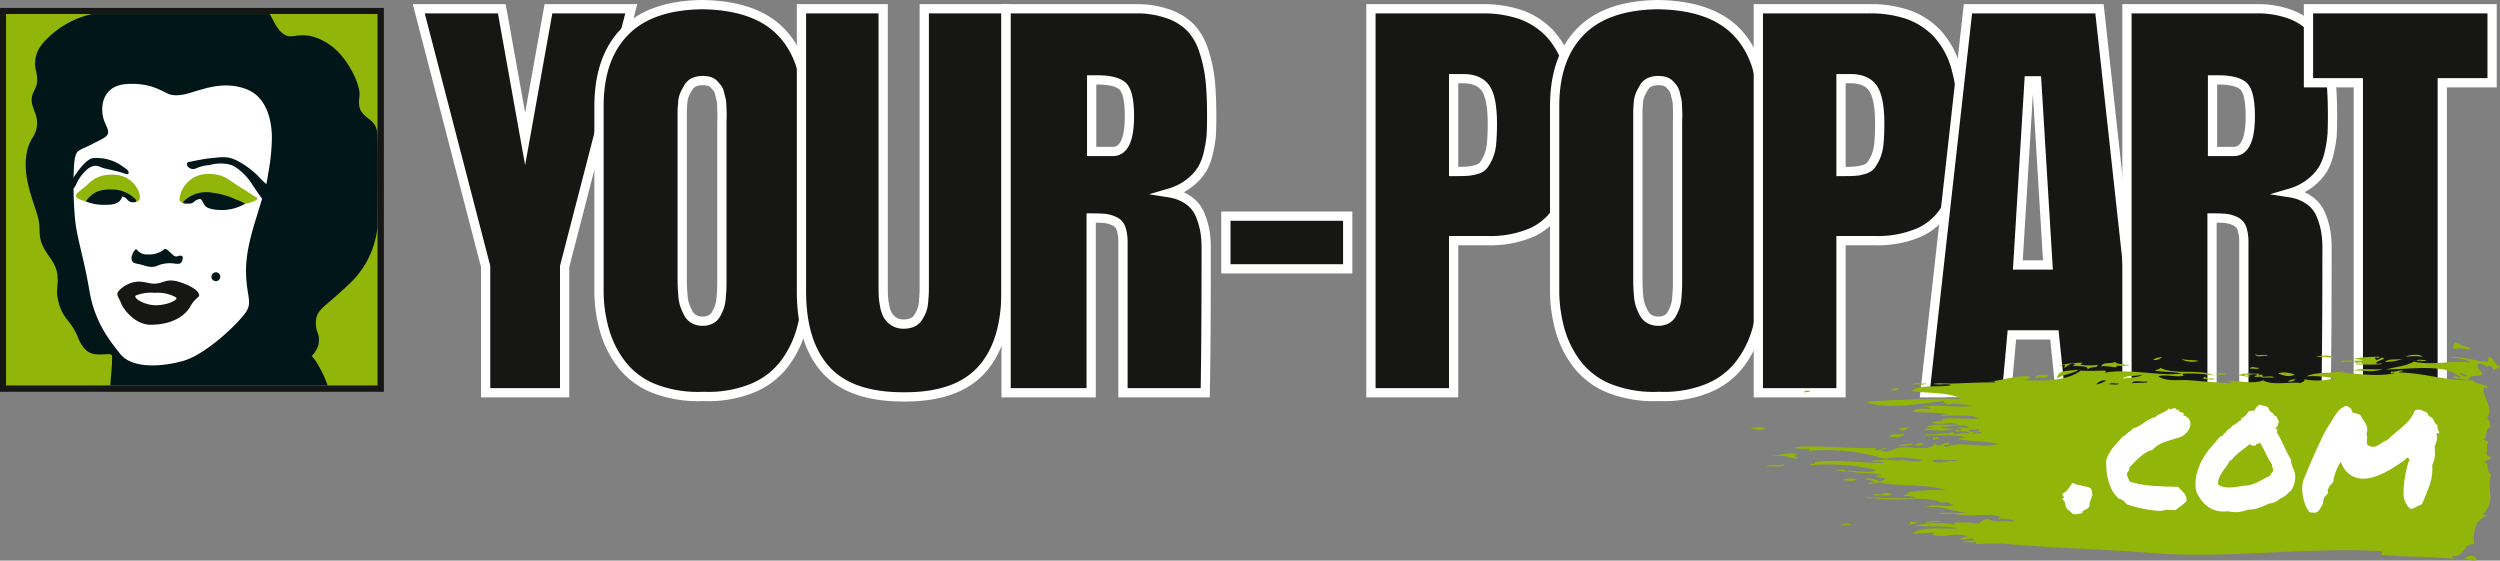
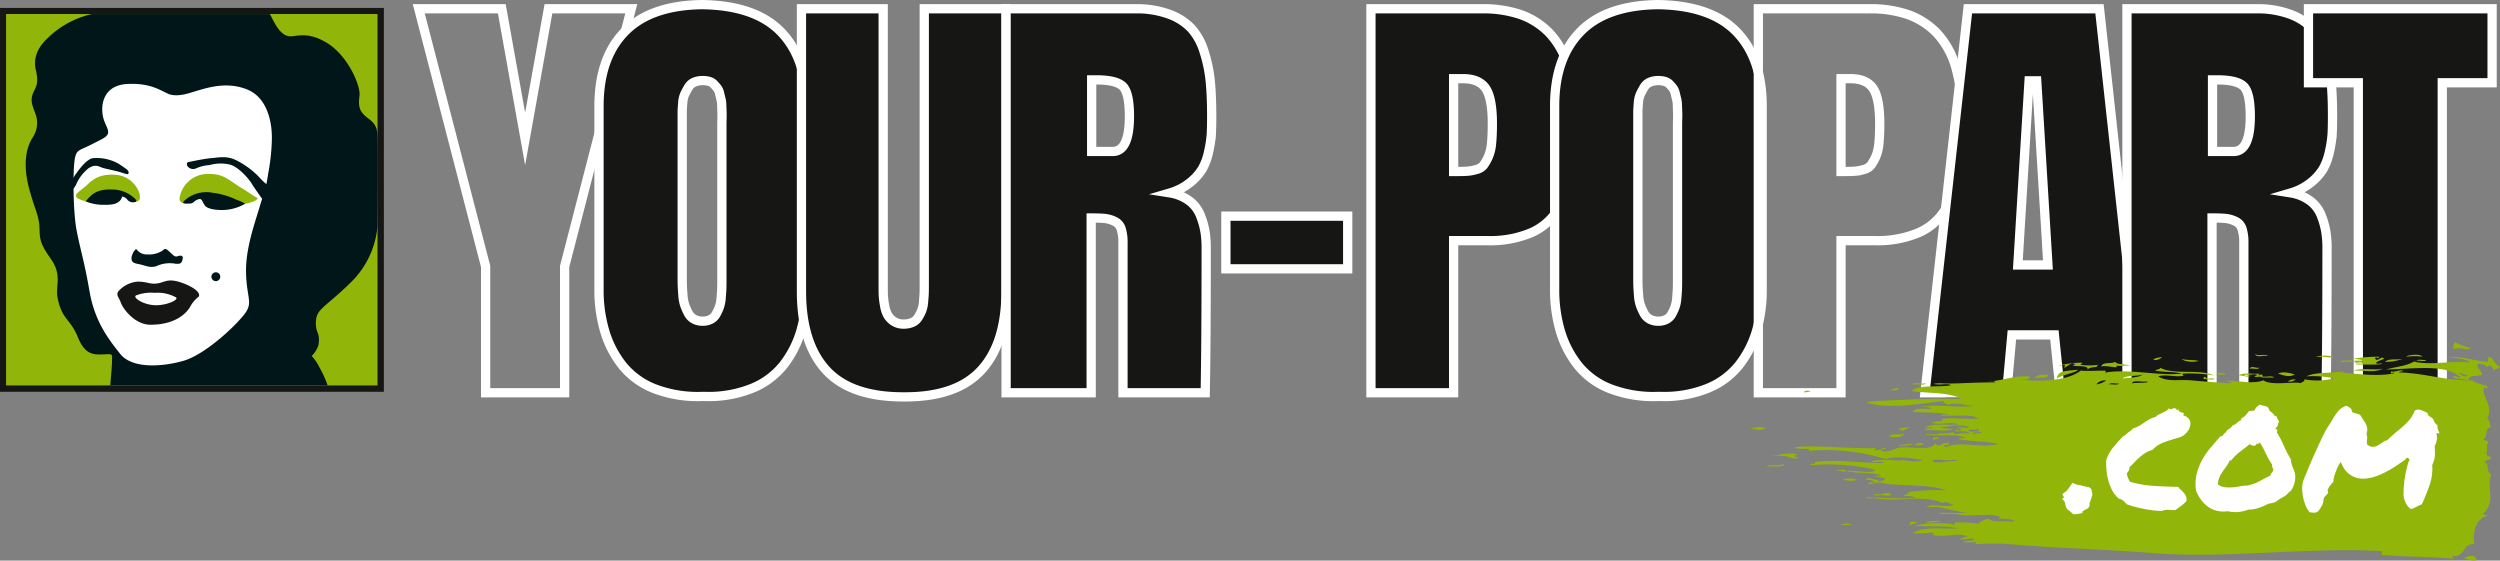
<svg xmlns="http://www.w3.org/2000/svg" width="513.702" height="115.189" viewBox="0 0 513.702 115.189">
  <rect x="0" y="0" width="513.702" height="115.189" fill="#808080" stroke="none" />
  <g id="Gruppe_1" data-name="Gruppe 1" transform="translate(-63.322 -21.776)">
    <rect id="Rechteck_1" data-name="Rechteck 1" width="78.877" height="78.877" transform="translate(63.322 23.405)" fill="#161615" />
-     <path id="Pfad_1" data-name="Pfad 1" d="M179.529,102.868H162.923V76.658L148.867,23.187h17.457l4.9,27.01,4.9-27.01h17.407L179.529,76.658Z" fill="#161615" />
    <path id="Pfad_2" data-name="Pfad 2" d="M179.343,102.478H163.109V76.524l-13.74-52.947h17.065l4.792,26.746,4.792-26.746h17.016L179.343,76.524Z" fill="none" stroke="#fff" stroke-miterlimit="10" stroke-width="1.902" />
    <path id="Pfad_3" data-name="Pfad 3" d="M207.725,88.012a3.618,3.618,0,0,0,1.676-.375,2.737,2.737,0,0,0,1.149-1.151,10.167,10.167,0,0,0,.676-1.476,7.716,7.716,0,0,0,.35-1.875c.067-.783.107-1.383.126-1.8s.024-.992.024-1.725V47.2q0-.3.025-1.2c.016-.6.016-1.05,0-1.35s-.034-.742-.049-1.326a6.5,6.5,0,0,0-.151-1.35c-.084-.316-.184-.717-.3-1.2a2.826,2.826,0,0,0-.474-1.1q-.3-.375-.7-.8a2.2,2.2,0,0,0-1-.6,4.807,4.807,0,0,0-1.35-.175,4.41,4.41,0,0,0-1.826.35,2.659,2.659,0,0,0-1.226,1.125q-.45.775-.75,1.4a5.5,5.5,0,0,0-.4,1.851q-.1,1.226-.1,1.75V79.009c0,.733.007,1.317.025,1.75s.058,1.067.125,1.9a8.143,8.143,0,0,0,.375,2.026,12.2,12.2,0,0,0,.725,1.625,3.005,3.005,0,0,0,1.226,1.275,3.722,3.722,0,0,0,1.826.426m-21.709-6.653V43.4q0-9.954,5.378-15.431t16.181-5.627q11.1.15,16.481,5.627T229.433,43.4V81.359a29.911,29.911,0,0,1-1.225,8.828,21.038,21.038,0,0,1-3.727,7.079,16.149,16.149,0,0,1-6.777,4.8,24.624,24.624,0,0,1-9.83,1.551,25.552,25.552,0,0,1-10.129-1.551,16.14,16.14,0,0,1-6.776-4.8,21,21,0,0,1-3.728-7.079,29.879,29.879,0,0,1-1.225-8.828" fill="#161615" />
    <path id="Pfad_4" data-name="Pfad 4" d="M207.725,87.772a3.534,3.534,0,0,0,1.646-.371,2.705,2.705,0,0,0,1.129-1.14,10.274,10.274,0,0,0,.663-1.462,7.66,7.66,0,0,0,.344-1.857q.1-1.163.123-1.783t.025-1.71v-32.1c0-.2.007-.6.024-1.19s.016-1.039,0-1.337-.033-.734-.049-1.313a6.336,6.336,0,0,0-.148-1.337q-.123-.469-.295-1.189a2.8,2.8,0,0,0-.466-1.09c-.2-.247-.426-.512-.687-.792a2.15,2.15,0,0,0-.983-.595,4.682,4.682,0,0,0-1.326-.173,4.309,4.309,0,0,0-1.793.346,2.628,2.628,0,0,0-1.2,1.115q-.441.768-.736,1.387a5.451,5.451,0,0,0-.393,1.833q-.1,1.215-.1,1.734V78.855q0,1.09.025,1.733t.123,1.884a8.071,8.071,0,0,0,.368,2.006,12.221,12.221,0,0,0,.712,1.609,2.971,2.971,0,0,0,1.2,1.264A3.642,3.642,0,0,0,207.725,87.772Zm-21.319-6.589v-37.6q0-9.858,5.281-15.283t15.891-5.573q10.905.149,16.185,5.573t5.281,15.283v37.6a29.844,29.844,0,0,1-1.2,8.744,20.89,20.89,0,0,1-3.66,7.01,15.863,15.863,0,0,1-6.655,4.756,24,24,0,0,1-9.653,1.535,24.9,24.9,0,0,1-9.947-1.535,15.85,15.85,0,0,1-6.655-4.756,20.856,20.856,0,0,1-3.661-7.01A29.845,29.845,0,0,1,186.406,81.183Z" fill="none" stroke="#fff" stroke-miterlimit="10" stroke-width="1.902" />
    <path id="Pfad_5" data-name="Pfad 5" d="M227.616,81.759V23.186h17.107V80.558c0,.868.007,1.551.025,2.051A15.773,15.773,0,0,0,245,84.66a6.439,6.439,0,0,0,.649,2.051,3.987,3.987,0,0,0,1.277,1.325,3.656,3.656,0,0,0,2.1.575,4.387,4.387,0,0,0,1.824-.35,2.728,2.728,0,0,0,1.226-1.075,9.642,9.642,0,0,0,.726-1.4,6.491,6.491,0,0,0,.375-1.8q.1-1.126.126-1.726c.015-.4.024-.967.024-1.7V23.186h17.107V81.759q0,10.8-5.178,16.406t-16.13,5.552q-11.155.049-16.332-5.552t-5.177-16.406" fill="#161615" />
    <path id="Pfad_6" data-name="Pfad 6" d="M228.006,81.582V23.577H244.8V80.393q0,1.289.025,2.031a15.694,15.694,0,0,0,.246,2.031,6.408,6.408,0,0,0,.637,2.031,3.928,3.928,0,0,0,1.253,1.312,3.564,3.564,0,0,0,2.063.57,4.271,4.271,0,0,0,1.791-.347,2.679,2.679,0,0,0,1.2-1.065,9.537,9.537,0,0,0,.713-1.386,6.438,6.438,0,0,0,.367-1.784c.066-.743.106-1.313.124-1.709s.024-.957.024-1.684V23.577h16.795V81.582q0,10.7-5.083,16.247t-15.837,5.5q-10.951.051-16.034-5.5T228.006,81.582Z" fill="none" stroke="#fff" stroke-miterlimit="10" stroke-width="1.902" />
    <path id="Pfad_7" data-name="Pfad 7" d="M287.573,37.942V52.8h4.4q3.5,0,3.5-7.3,0-4.851-1.375-6.2t-5.578-1.351Zm-.1,28.661v36.264H269.666V23.186h27.011a19.977,19.977,0,0,1,7.1,1.126,12.152,12.152,0,0,1,4.651,2.951,12.762,12.762,0,0,1,2.676,4.852,29.116,29.116,0,0,1,1.276,6.052q.3,3.027.3,7.328,0,2.25-.075,3.676a23.377,23.377,0,0,1-.551,3.6,12.4,12.4,0,0,1-1.325,3.626,10.805,10.805,0,0,1-2.576,2.851,12.211,12.211,0,0,1-4.177,2.151,9.331,9.331,0,0,1,4.052,1.676,6.937,6.937,0,0,1,2.3,3.026,16.8,16.8,0,0,1,.95,3.326,21.279,21.279,0,0,1,.251,3.426q0,19.759-.2,30.012H294.125V71.805a9.388,9.388,0,0,0-.375-2.951,2.575,2.575,0,0,0-1.4-1.575,6.281,6.281,0,0,0-1.975-.576q-.951-.1-2.9-.1" fill="#161615" />
    <path id="Pfad_8" data-name="Pfad 8" d="M287.638,38.188V52.9h4.322q3.437,0,3.438-7.231,0-4.8-1.35-6.142t-5.477-1.337Zm-.1,28.38v35.91H270.056v-78.9h26.521a19.455,19.455,0,0,1,6.974,1.115,11.926,11.926,0,0,1,4.567,2.922,12.657,12.657,0,0,1,2.628,4.8A29.048,29.048,0,0,1,312,38.41q.3,3,.3,7.257,0,2.228-.074,3.64a23.219,23.219,0,0,1-.541,3.566,12.339,12.339,0,0,1-1.3,3.591,10.685,10.685,0,0,1-2.529,2.823,11.95,11.95,0,0,1-4.1,2.13,9.121,9.121,0,0,1,3.978,1.659,6.847,6.847,0,0,1,2.259,3,16.662,16.662,0,0,1,.934,3.294,21.351,21.351,0,0,1,.245,3.392q0,19.566-.2,29.719h-16.9V71.719A9.35,9.35,0,0,0,293.7,68.8a2.546,2.546,0,0,0-1.375-1.56,6.173,6.173,0,0,0-1.939-.57Q289.454,66.568,287.54,66.568Z" fill="none" stroke="#fff" stroke-miterlimit="10" stroke-width="1.902" />
    <rect id="Rechteck_2" data-name="Rechteck 2" width="25.81" height="11.605" transform="translate(314.829 65.803)" fill="#161615" />
    <rect id="Rechteck_3" data-name="Rechteck 3" width="25.03" height="10.825" transform="translate(315.218 66.193)" fill="none" stroke="#fff" stroke-miterlimit="10" stroke-width="1.902" />
    <path id="Pfad_9" data-name="Pfad 9" d="M361.941,37.693V56.95h1q1.4,0,2.126-.075a10.312,10.312,0,0,0,1.7-.35,2.648,2.648,0,0,0,1.449-.9,9.389,9.389,0,0,0,.977-1.7,8.858,8.858,0,0,0,.675-2.776q.174-1.7.174-4.1,0-5.252-1.375-7.3t-4.777-2.051Zm-17.306,65.175V23.187h23.259a24.493,24.493,0,0,1,8.053,1.2,15.688,15.688,0,0,1,6.1,3.9,17.307,17.307,0,0,1,4.027,7.478,42.341,42.341,0,0,1,1.376,11.579,52.454,52.454,0,0,1-.826,10.029A22.265,22.265,0,0,1,383.8,64.8a12.326,12.326,0,0,1-5.678,4.877,22.292,22.292,0,0,1-9.028,1.625h-7.153v31.563Z" fill="#161615" />
    <path id="Pfad_10" data-name="Pfad 10" d="M362.016,37.94V57.01H363q1.376,0,2.088-.075a10,10,0,0,0,1.67-.347,2.591,2.591,0,0,0,1.423-.891,9.394,9.394,0,0,0,.959-1.684,8.837,8.837,0,0,0,.663-2.749q.17-1.683.171-4.062,0-5.2-1.35-7.231t-4.691-2.031Zm-16.991,64.538v-78.9H367.86a23.868,23.868,0,0,1,7.907,1.189,15.39,15.39,0,0,1,5.991,3.862,17.2,17.2,0,0,1,3.954,7.405,42.286,42.286,0,0,1,1.35,11.466,52.367,52.367,0,0,1-.811,9.931,22.158,22.158,0,0,1-2.774,7.356,12.14,12.14,0,0,1-5.574,4.829,21.733,21.733,0,0,1-8.864,1.609h-7.023v31.254Z" fill="none" stroke="#fff" stroke-miterlimit="10" stroke-width="1.902" />
    <path id="Pfad_11" data-name="Pfad 11" d="M404.092,88.012a3.618,3.618,0,0,0,1.676-.375,2.744,2.744,0,0,0,1.15-1.151,10.375,10.375,0,0,0,.675-1.476,7.666,7.666,0,0,0,.35-1.875q.1-1.175.126-1.8c.015-.417.024-.992.024-1.725V47.2c0-.2.007-.6.025-1.2s.016-1.05,0-1.35-.034-.742-.049-1.326a6.416,6.416,0,0,0-.152-1.35c-.083-.316-.183-.717-.3-1.2a2.856,2.856,0,0,0-.475-1.1q-.3-.375-.7-.8a2.193,2.193,0,0,0-1-.6,4.806,4.806,0,0,0-1.35-.175,4.41,4.41,0,0,0-1.826.35,2.664,2.664,0,0,0-1.226,1.125q-.45.775-.75,1.4a5.5,5.5,0,0,0-.4,1.851q-.1,1.226-.1,1.75V79.009c0,.733.007,1.317.025,1.75s.058,1.067.125,1.9a8.143,8.143,0,0,0,.375,2.026,12.2,12.2,0,0,0,.725,1.625,3.011,3.011,0,0,0,1.226,1.275,3.722,3.722,0,0,0,1.826.426m-21.709-6.653V43.4q0-9.954,5.378-15.431t16.18-5.627q11.106.15,16.481,5.627T425.8,43.4V81.359a29.912,29.912,0,0,1-1.226,8.828,21.038,21.038,0,0,1-3.727,7.079,16.149,16.149,0,0,1-6.777,4.8,24.624,24.624,0,0,1-9.83,1.551,25.551,25.551,0,0,1-10.129-1.551,16.14,16.14,0,0,1-6.776-4.8,21,21,0,0,1-3.728-7.079,29.878,29.878,0,0,1-1.225-8.828" fill="#161615" />
    <path id="Pfad_12" data-name="Pfad 12" d="M404.092,87.772a3.534,3.534,0,0,0,1.646-.371,2.705,2.705,0,0,0,1.129-1.14,10.276,10.276,0,0,0,.663-1.462,7.611,7.611,0,0,0,.344-1.857q.1-1.163.123-1.783t.025-1.71v-32.1c0-.2.007-.6.024-1.19s.016-1.039,0-1.337-.033-.734-.049-1.313a6.336,6.336,0,0,0-.148-1.337q-.123-.469-.294-1.189a2.829,2.829,0,0,0-.467-1.09c-.2-.247-.425-.512-.687-.792a2.15,2.15,0,0,0-.983-.595,4.682,4.682,0,0,0-1.326-.173,4.309,4.309,0,0,0-1.793.346,2.628,2.628,0,0,0-1.2,1.115q-.443.768-.736,1.387a5.45,5.45,0,0,0-.393,1.833q-.1,1.215-.1,1.734V78.855c0,.727.007,1.305.024,1.733s.057,1.058.122,1.884a8.111,8.111,0,0,0,.369,2.006,12.088,12.088,0,0,0,.712,1.609,2.971,2.971,0,0,0,1.2,1.264A3.642,3.642,0,0,0,404.092,87.772Zm-21.319-6.589v-37.6q0-9.858,5.281-15.283t15.89-5.573q10.906.149,16.185,5.573t5.282,15.283v37.6a29.844,29.844,0,0,1-1.2,8.744,20.872,20.872,0,0,1-3.66,7.01,15.856,15.856,0,0,1-6.655,4.756,24,24,0,0,1-9.653,1.535,24.9,24.9,0,0,1-9.947-1.535,15.85,15.85,0,0,1-6.655-4.756,20.856,20.856,0,0,1-3.661-7.01A29.811,29.811,0,0,1,382.773,81.183Z" fill="none" stroke="#fff" stroke-miterlimit="10" stroke-width="1.902" />
-     <path id="Pfad_13" data-name="Pfad 13" d="M441.54,37.693V56.95h1q1.4,0,2.126-.075a10.27,10.27,0,0,0,1.7-.35,2.652,2.652,0,0,0,1.449-.9,9.392,9.392,0,0,0,.976-1.7,8.829,8.829,0,0,0,.676-2.776q.173-1.7.174-4.1,0-5.252-1.375-7.3t-4.777-2.051Zm-17.306,65.175V23.187h23.259a24.5,24.5,0,0,1,8.053,1.2,15.688,15.688,0,0,1,6.1,3.9,17.307,17.307,0,0,1,4.027,7.478,42.341,42.341,0,0,1,1.376,11.579,52.365,52.365,0,0,1-.827,10.029A22.264,22.264,0,0,1,463.4,64.8a12.331,12.331,0,0,1-5.678,4.877,22.292,22.292,0,0,1-9.028,1.625H441.54v31.563Z" fill="#161615" />
    <path id="Pfad_14" data-name="Pfad 14" d="M441.615,37.94V57.01h.981q1.375,0,2.088-.075a10,10,0,0,0,1.67-.347,2.594,2.594,0,0,0,1.423-.891,9.335,9.335,0,0,0,.959-1.684,8.81,8.81,0,0,0,.662-2.749q.171-1.683.172-4.062,0-5.2-1.35-7.231t-4.69-2.031Zm-16.991,64.538v-78.9h22.834a23.868,23.868,0,0,1,7.907,1.189,15.38,15.38,0,0,1,5.99,3.862,17.187,17.187,0,0,1,3.955,7.405A42.246,42.246,0,0,1,466.66,47.5a52.284,52.284,0,0,1-.811,9.931,22.179,22.179,0,0,1-2.773,7.356,12.14,12.14,0,0,1-5.576,4.829,21.721,21.721,0,0,1-8.863,1.609h-7.022v31.254Z" fill="none" stroke="#fff" stroke-miterlimit="10" stroke-width="1.902" />
    <path id="Pfad_15" data-name="Pfad 15" d="M481.84,38.143h-1.6l-2.351,38.214h6.3Zm13.155-14.956,8.8,79.681H486.792l-1.251-12h-8.9l-1.1,12H458.431l9-79.681Z" fill="#161615" />
    <path id="Pfad_16" data-name="Pfad 16" d="M481.827,38.385h-1.57l-2.306,37.841h6.182Zm12.9-14.809,8.635,78.9H486.684L485.458,90.59h-8.733l-1.079,11.887H458.867l8.83-78.9Z" fill="none" stroke="#fff" stroke-miterlimit="10" stroke-width="1.902" />
    <path id="Pfad_17" data-name="Pfad 17" d="M517.888,37.942V52.8h4.4q3.5,0,3.5-7.3,0-4.851-1.375-6.2t-5.578-1.351Zm-.1,28.661v36.264H499.981V23.186h27.011a19.977,19.977,0,0,1,7.1,1.126,12.152,12.152,0,0,1,4.651,2.951,12.761,12.761,0,0,1,2.676,4.852,29.114,29.114,0,0,1,1.276,6.052q.3,3.027.3,7.328,0,2.25-.075,3.676a23.369,23.369,0,0,1-.551,3.6,12.4,12.4,0,0,1-1.325,3.626,10.806,10.806,0,0,1-2.576,2.851,12.212,12.212,0,0,1-4.177,2.151,9.332,9.332,0,0,1,4.052,1.676,6.937,6.937,0,0,1,2.3,3.026,16.8,16.8,0,0,1,.95,3.326,21.286,21.286,0,0,1,.25,3.426q0,19.759-.2,30.012H524.44V71.805a9.389,9.389,0,0,0-.375-2.951,2.575,2.575,0,0,0-1.4-1.575,6.273,6.273,0,0,0-1.975-.576q-.951-.1-2.9-.1" fill="#161615" />
    <path id="Pfad_18" data-name="Pfad 18" d="M517.953,38.188V52.9h4.322q3.438,0,3.438-7.231,0-4.8-1.35-6.142t-5.477-1.337Zm-.1,28.38v35.91H500.371v-78.9h26.521a19.455,19.455,0,0,1,6.974,1.115,11.926,11.926,0,0,1,4.567,2.922,12.655,12.655,0,0,1,2.628,4.8,29.046,29.046,0,0,1,1.252,5.993q.3,3,.295,7.257,0,2.228-.074,3.64a23.337,23.337,0,0,1-.541,3.566,12.338,12.338,0,0,1-1.3,3.591,10.685,10.685,0,0,1-2.529,2.823,11.951,11.951,0,0,1-4.1,2.13,9.121,9.121,0,0,1,3.978,1.659,6.847,6.847,0,0,1,2.259,3,16.661,16.661,0,0,1,.934,3.294,21.347,21.347,0,0,1,.245,3.392q0,19.566-.2,29.719H524.387V71.719a9.35,9.35,0,0,0-.369-2.922,2.546,2.546,0,0,0-1.375-1.56,6.164,6.164,0,0,0-1.94-.57Q519.77,66.568,517.855,66.568Z" fill="none" stroke="#fff" stroke-miterlimit="10" stroke-width="1.902" />
    <path id="Pfad_19" data-name="Pfad 19" d="M537.279,23.187h38.514V38.543H565.339v64.325H547.733V38.543H537.279Z" fill="#161615" />
    <path id="Pfad_20" data-name="Pfad 20" d="M537.669,23.577H575.4V38.783H565.161v63.695h-17.25V38.783H537.669Z" fill="none" stroke="#fff" stroke-miterlimit="10" stroke-width="1.902" />
    <rect id="Rechteck_4" data-name="Rechteck 4" width="76.323" height="76.323" transform="translate(64.572 24.656)" fill="#91b508" />
    <path id="Pfad_21" data-name="Pfad 21" d="M122.52,29.189c1.4.351,3.635-1.252,8,1.416s6.918,8.86,6.677,10.8-.123,2.913.969,4.006,2.6,1.455,2.725,4.125,0,18.666,0,18.666a18.337,18.337,0,0,1-5.584,11.7c-5.462,5.34-7.1,5.3-7.079,8.351.015,2.118.908,1.815.544,4.355a5.308,5.308,0,0,1-1.407,2.317,9.494,9.494,0,0,1,1.577,2.306,21.336,21.336,0,0,1,1.7,3.743H85.971s.375-3.987.375-5.079.243-1.407-1.09-1.335c-2.494.136-4.371.365-5.947-3.518S76,87.5,75.138,82.857c-.443-2.389,1.014-4.555-1.412-7.953s-2.185-4.248-2.305-6.554-.972-3.641-2.065-7.646-1.08-7.833.608-10.558a5.476,5.476,0,0,0,.818-4.454c-.484-1.456-1.018-2.505-.953-3.54.136-2.178,1.769-2.178.861-5.963-.51-2.129.1-4.373,2.271-6.426a18.876,18.876,0,0,1,9.26-5.1l36.549,0c.765,1.3,1.762,4.036,3.75,4.533" fill="#001619" />
    <path id="Pfad_22" data-name="Pfad 22" d="M97.738,40.973s1.214.849,4.248,0,7.391-2.7,12.1-.82c4.364,1.744,5.213,7.18,5.092,10.457a42.012,42.012,0,0,1-.728,6.717c-.485,3.276-.722,3.438-1.814,7.079s-2.879,8.608-2.757,13.462,1.335,5.947,0,8.011-8.131,8.737-12.986,10.074S90.334,97.408,88.028,94.5s-5.219-6.555-6.31-12.864-1.941-8.738-2.671-12.621-.795-12.674-.305-14.858c.386-1.721,1.014-1.457,3.7-2.861,1.664-.87,2.767-1.269,3.056-2.058s-.689-2.01-.992-3.405c-.609-2.792.242-6.555,4.975-6.8s6.8,1.335,8.253,1.942" fill="#fff" />
    <path id="Pfad_23" data-name="Pfad 23" d="M101.882,55.121s3.276-.728,4.854-.849,3.278-.606,5.463.607a17.267,17.267,0,0,1,4.246,3.155,14.054,14.054,0,0,0,2.064,1.942,11.257,11.257,0,0,1,1.14.852l-.856,4.013s-2.954-4.016-3.682-5.23-2.791-3.517-4.49-4a8.23,8.23,0,0,0-4.262.091,7.785,7.785,0,0,0-2.681.642c-1.214.606-2.4-.613-1.8-1.219" fill="#001619" />
    <path id="Pfad_24" data-name="Pfad 24" d="M78.338,58.4s2.428-3.992,4.126-4.126a9.146,9.146,0,0,1,5.341,1.213c1.213.85,1.941,1.215,1.941,1.7s-.121.485-1.214.121-2.912-.729-3.883-.971-1.547-.986-3.122.006a8.6,8.6,0,0,0-2.582,3.392c-.486.971-.971,1.093-.971,1.093Z" fill="#001619" />
    <path id="Pfad_25" data-name="Pfad 25" d="M91.445,73.084a2.542,2.542,0,0,0,2.185.971,4.982,4.982,0,0,0,2.792-.608c.727-.363.663-.939,1.673.006.968.906,1.151,1.161,1.747.968.776-.249,1.2-.107.982.722-.181.68-.4.939-1.5.818a6.487,6.487,0,0,0-3.634.4c-1.335.607-2.426,0-3.519-.243s-1.7-.245-1.82-1.093.848-2.426,1.092-1.941" fill="#001619" />
    <path id="Pfad_26" data-name="Pfad 26" d="M95.329,84.492c-2.549,0-4.977-1.7-3.972-2.044a8.56,8.56,0,0,1,3.729-.5,7.914,7.914,0,0,1,4.248.849c1.077.408-1.456,1.7-4,1.7m5.7-4.491c-3.155-1.213-3.762-.242-5.34,0s-2.063-.363-4.126-.363a5.97,5.97,0,0,0-3.762,1.819c-.849.85,0,1.457.364,2.55s2.791,4.49,6.068,4.49c5.221,0,7.4-2.428,8.132-3.642a6.5,6.5,0,0,1,1.7-2.063c.486-.365.122-1.577-3.034-2.791" fill="#161615" />
    <path id="Pfad_27" data-name="Pfad 27" d="M108.584,78.637a.909.909,0,1,1-.909-.91.908.908,0,0,1,.909.91" fill="#001619" />
    <path id="Pfad_28" data-name="Pfad 28" d="M101.627,63.6s-1.744.053-1.362-1.362a5.849,5.849,0,0,1,6.007-4.712c3.163-.018,4.057,1.31,6.717,2.906,1.8,1.08,2.114,1.439,3.059,1.934.8.417-1.392,1.141-2.345,1.278a10.941,10.941,0,0,1-2.954.091c-.75-.135-5-1.674-6.535-1.225Z" fill="#91b508" />
    <path id="Pfad_29" data-name="Pfad 29" d="M91.046,63.235s1.361.2.953-1.634a5.542,5.542,0,0,0-5.072-3.914c-3.806-.226-5,1.528-6.1,2.426-1.484,1.214-1.933,1.439-1.881,2s1.9,1.033,2.781,1.237,4.756-.728,5.777-1.136a2.121,2.121,0,0,1,2.247.135c.545.409,1.293.885,1.293.885" fill="#91b508" />
    <path id="Pfad_30" data-name="Pfad 30" d="M101.205,63.019a6.615,6.615,0,0,1,5.74-1.642,15.7,15.7,0,0,1,5,1.461,8.408,8.408,0,0,1,1.757.8,9.474,9.474,0,0,1-5.479,1.268c-2.427-.118-2.822-.927-2.822-.927a8.867,8.867,0,0,1-.485-.851c-.243-.485-.486-.607-1.213-.242s-.607.728-1.579.728-1.528-.047-.92-.6" fill="#001619" />
    <path id="Pfad_31" data-name="Pfad 31" d="M90.734,62.316a6.756,6.756,0,0,0-4.409-1.6c-2.55-.088-3.717.662-4.507,1.453a8.779,8.779,0,0,0-.874.99,9.509,9.509,0,0,0,3.847.7c1.787.028,2.444-.226,3.046-.717a1.87,1.87,0,0,0,.573-.982,1.643,1.643,0,0,1,1.082.652,1.441,1.441,0,0,0,1.448.5c.994-.083-.206-.993-.206-.993" fill="#001619" />
    <path id="Pfad_32" data-name="Pfad 32" d="M569.759,136.684c.359-.279,1.352.525,2.421.2.021-1.525-2.578-.791-2.421-.2M451.5,123.366c-.436-.609-1.047-.116-1.817,0-1.275-.156-2.208.293-.4.2.88-.131,2.282.263,2.826-.2-.506.269-.632-.8-.807-.2.122.013.238.028.2.2m1.817-9.891c1.087-.226,2.84-.035,3.026-.6-.922.289-2.354.068-3.026.6m7.264-1.208c.184-.424,1.14-.073,1.212-.6h-1.212c.08.348-.3.517,0,.6m-9.081-.807c.9.242,3.039.274,3.027-.6-.766.482-2.3-.254-3.027.6m2.422-1.01a5.5,5.5,0,0,0,1.817-1.01c-.553.265-2.461.221-2.219.608.3.033.744-.075.806.2-.283-.015-.772.046-.4.2m62.764-10.7H518.3c-.087-.449-.995-.08-1.413-.2-.356-.174-.625-.675-.808,0,.291.446.493-.254.607.2m-30.676-.2c1-.767,4.327-1.292,4.239-1.817-1.607.288-4.233-.009-4.239,1.817m3.835-2.824c-.179-.163-.632.2-.606.2,1.284.2,3.281-.121,3.027.807.514-.584,1.558-.451,2.019-.605-.36-.1.087-.213.2-.4a12.4,12.4,0,0,1-3.632,0c0-.268.354-.186.4-.4-1.7-.191-7.623.97-3.631.4a.944.944,0,0,1-.2.605c.635-.07,1.549-1.4,2.423-.605m8.275.2c1.034.1,4.5-.108,1.814-.2-.564-.269-1.437.034-2.017-.6-.755.519-2.652-.1-2.825,1.007.645-.465,4.009.6,3.028-.2m46.214-.6c.287-.53,2.841.16,2.218-.609-.069.349-2.7-.166-2.218.609M460.78,116.706c-.516.01-.246-.148-.2-.4.747-.2,2.506.136,3.836,0,.409-.118,1.59.138.6.2-1.934-.093-2.442.517-4.238.2m9.687-6.256c-.1.645-1.341.137-1.614.61-.627-.579,1.206-.4,1.614-.61m-2.624-.2c-.063-.465,1.741.124,2.02-.4.3.091-.081.259,0,.6-.686-.055-1.636.157-2.02-.2m28.86-9.487c.281-.458,1.4-.076,2.019-.2-.28.459-1.406.072-2.019.2m4.641-.2c.338-.81,2.059-.232,3.027-.405,1.242.362-2.541.2-3.027.405m-5.246-.608a4.635,4.635,0,0,1-2.017.807,2.211,2.211,0,0,1,2.017-.807m7.467-1.208c-.7.618-2.576.623-4.238.805,1.382-.75,2.683-.381,4.238-.805m8.678.2c-.246-.023-.478-.059-.4-.4a29.056,29.056,0,0,1,6.458.4c-2.8-1.435-8.4-.075-11.1-1.614-.075.462-.808.267-1.009.6,2.03.385,3.469.143,5.449.607-4.4.555-10.926-1.057-15.74-.2.043-.255.313-.412-.2-.406-2.041,0-2.955.117-4.843,0-2.761,2.2-8.63,2.3-12.512,1.816.807-.067,2.008.262,2.017-.6-2.933-.322-5.867.945-8.476,1.008.419.122,1.327-.251,1.413.2-5.245-.029-7.8.32-10.7.2-.723-.108-3.047.117-1.211.2.879.131,2.281-.26,2.826.2-3.234.425-5.324-.1-7.872.808,1,.111-.209.1-.2.4,3.552.427,6.775.229,9.486,1.212-.662.086-2.75-.205-2.422.2.945.132,2.415-.262,3.026.2-5.646-.192-12.624.183-17.356.4-.085,0-2.668.234-1.613.4,4.194,1.337,10.742.114,15.539-.4-.5,1.1.376-.067.606.806,1.579-.628,3.52.094,5.65.2-3.435.411-8.139-.379-10.9.2.829-.021,1.648-.032,2.018.4-1.746.1-3.253-.294-3.835.608,2.58.226,5.245.054,7.872.6-1.861-.157-3.262.29-.607.2,2.18.108,4.914-.337,6.258.607-2.694.2-6.056-.389-7.872.2.246.024.479.061.4.4-.784-.213-2.681.27-2.016.2,1.527.667,3.417-.326,5.448.4-2.615.3-5.194-.391-6.861.6.417.12,1.325-.248,1.413.2-.688-.014-1.41-.063-1.615.4,1.9-.256,4.825.52,6.053-.4a6.692,6.692,0,0,1-2.825-.2c1.878-.145,4.409-.838,6.055,0-.9.312-1.922-.339-2.826.2.381.091,1.216-.274,1.009.4-.577.281-1.1-.627-1.009.2,1.037.04,2.332-.178,2.826.405a11.156,11.156,0,0,0-3.028.2c-.317-.023-.158-.519-.6-.408-.973.4-2.431.108-3.028.408h-2.018c-.343-.051-.5.22,0,.2h1.21c2.313.109,5.16-.315,6.661.607-.419.121-1.326-.25-1.413.2,2.642.589,5.967.381,8.071,1.006-3.935.959-7.529-.759-10.694.608.623-.5-.439.362-.4-.205.084-.451,1.106.032,1.008-.6-1.417-.42-2.032,1.35-2.825,0-1.119,1.963-5.4.436-7.668,1.01-.931.237-2.417,1.214-3.634.405.213-.146,1.539-.18,1.01-.405-.877,0-1.125.625-2.22.405,0-.268.354-.183.4-.405-4.12.233-12.969-.622-16.144-.2-2.226.294,1.407.422,2.421.4,0,.2-.164.24-.2.4A40.453,40.453,0,0,1,450.69,116.1c2.655-.693,5.691-.129,7.669.2-1.1.817-5.42-.478-4.44.2a19.984,19.984,0,0,0-6.054,0c.473.537,2.167-.148,2.623.4-5.678.026-9.539-.805-14.126-.2-.38.047.114.333-.2.4-1.381-.114-.91.356.2.2a43.178,43.178,0,0,1,12.311,1.008c-.692.881-3.7.142-5.45.2-.984.066.194.317.605.2,1.171.433,4.6.023,6.055.809-.355.115-1.186-.245-1.21.2a7.753,7.753,0,0,1,2.017.4c-.472.764-2.745.7-.807.2-1.31.357-2.786-.778-3.229,0,1.188.177,1.025-.05,2.019.605-.446-.022-1.963-.105-1.212.4a7.736,7.736,0,0,1,2.422-.4c1.933.811,10.218.243,13.32,1.613a39.664,39.664,0,0,0-8.072.4c1.543.183-.626.315-.607.81a4.464,4.464,0,0,1,2.625.4c-3.469.035-6.872.009-10.091-.2-.582.337,1.031.159,1.412.2,4.133.845,10.735-.778,13.924,1.009.758-.611,1.728.284,2.422.4-1.708.549-3.657-.26-5.246.2-1.334.336,1.6.171,1.816.2,1.784.261,4.661,1.118,6.256,1.212-1.341.137-2.67-.075-4.439,0-.809-.151-2.127.226-.606.2h2.623c2.177.856,7.914-.455,9.283.8-.112-.1-.667.069-.606.2,1.275.074,2.776-.082,3.432.606-1.872-.243-4.723.217-5.449-.606a3.986,3.986,0,0,0-2.017,1.009,29.851,29.851,0,0,0-5.651-.2c.356.046,1.009-.206.806.4a21.513,21.513,0,0,0-8.274.2c2.862.3,6.385-.063,8.881.6-3.322.11-7.346-.483-9.285,1.009a36.088,36.088,0,0,0,4.238-.205c.021.32-.027.7.4.61,2.958.386,4.375-.647,6.66.2a4.446,4.446,0,0,0-1.613.6c1.393.187,2.5-.39,3.026,0-.477.406-2.523.295-2.422.608.861-.084,2.08.2,2.623-.2.031.24-.034.575.2.607a40.6,40.6,0,0,1,6.86,0c8.661.737,17.769,1,26.64,1.615,1.97.135,3.886.311,5.852.4,14.5.688,29.2-1.413,43.994-.6.02.551-.334.4,0,.808,4.467.348,11.047.354,14.935.8-.18-.059-.883-.546-.4-.6,2.606.32,1.907-2.668,4.439-2.422-.5-2.336.285-5.205,2.624-5.852-.123-.28-.776-.032-.806-.4,2.734-2.848.565-4.814,1.615-8.076-1.181-.833-.224-2.061-1.414-2.623.45-.358,1.324-.29,1.414-1.009-.473-.068-.871-.208-1.01-.6.328-1-.021-2.048.4-2.222.141-.746-.864-.345-1.009-.8,1.022-.324.238-2.453,1.615-2.424-.492-.831-.107-1.326-.809-1.813,1.436-2.758-1.38-4.758-.605-6.462.825.569.115.162.808,0-.882-.662-2.473-.618-3.229-1.412-5.356.186-9.524-1.453-15.137-1.612.124-.282.777-.032.807-.406-.954-.08-1.388.362-2.421.205-.177.937.665-.14.605.4-3.283.681-7.449.1-11.1-.2.3-.037.745.071.808-.2-2.9.424-5.771.078-7.669,1.008a21.579,21.579,0,0,1,5.65.4,13.484,13.484,0,0,1-6.054.2c.032.572-.571.509-.807.81-1.157-.429-6.107.6-7.669-.608-2.217.99-6.2-.2-8.275.2a2.92,2.92,0,0,1,1.816.405c-3.2-.114-5.8-.371-8.678-.608-2.158-.174-4.557.4-6.457-.805,1.873-.52,3.745.354,5.449-.2m56.306-.4c.3-.357,1.253.349,1.815.4-.614.663-1.331-.27-1.815-.4m2.42-2.219c-4.337-.482-7.519.634-11.705-.2.156-.045.4-.006.4-.205-1.866,1.177-3.371,1.1-6.054,1.817,5.31-.032,12.149-1.286,15.338,1.615-.54.118-1.262-.6-1.615,0,.9.385,2.262.3,3.229.605-.014-1.356,2.108-.583,2.825-1.208-.235-1.049-1.445-1.284-.808-2.222,1.05.158,2.061.392,1.616,1.007.174-.293.3-.638.807-.6.266.293.923.51.4,1.009.482-.324,1.341-.271,1.614-.807-1.087-.323-1.2-1.63-2.221-2.018-.347.123.018.957-.4,1.011-2.658-.1-5.332-1.259-7.87-.809,1.741.076,3.434.2,4.439,1.011m-19.374,0c.4-.41,1.135-.481,1.616-.809-.6-.757-1.24.778-1.818,0-.144-.549.953.144.809-.4a30.512,30.512,0,0,0-5.248.4c.557.184,1.418.063,1.816.4h-1.615c-.2.949,1.517-.035,1.615.607-.335.026-1.827-.109-1.209.2,1.558-.014,5.308.1,5.244-.2-.354-.117-1.184.246-1.21-.2m6.256-1.213a12.522,12.522,0,0,1,3.229,0c-.451-.767-3.562-.245-3.229,0M443.828,129.825c.049-.732-1.954-.456-2.22-.2.294.311,1.7-.336,2.22.2m11.706-.2c.666-.017,1.925-.48,1.816-.6-.482.125-1.463-.255-1.614.2.36.094-.088.214-.2.4m6.86-.808c-1.277,0-2.64-.085-3.429.406a20.169,20.169,0,0,0,3.429-.406m-17.556-8.475a4.2,4.2,0,0,0-2.827,0c.62.195,2.25.431,2.827,0m-4.036-1.817c.771-.285,1.469.526,1.815,0-.156-.311-2.328-.311-1.815,0m-14.531-.807c1.379-.332,3.691.259,3.633-.6-1.233.562-2.926-.143-3.633.6m2.421-2.418c-2.669.224.049.056,1.413.2.967.1,2.272.948,2.624.2-1.222-.041-.573-.4,0-.6a9.421,9.421,0,0,0-4.037.2m28.658-2.022c2.663-.112.421-.939-.606,0Zm-34.51-3.43c1.3-.089,2.4.784,3.229-.2a7.879,7.879,0,0,0-3.229.2m12.512-7.67c-.973-.5-2.464.676,0,0m16.347-.2c.733-.006,1.594.109,1.818-.4a2.945,2.945,0,0,0-1.818.4m7.467-1.412c-.946.128-2.417-.266-3.027.2.946-.129,2.416.264,3.027-.2m74.266-.405a2.037,2.037,0,0,0,1.615-.4,2.043,2.043,0,0,0-1.615.4m-52.066-.606c.679-.53,2.75.33,2.825-.805-1.114.1-2.519-.1-2.825.805m45.81-.605c-.089-.147-.709.164-.605.2.681.259.923-.192,1.615.2h2.421c-.411-.462-1.675-.074-2.421-.2.194-.967-.907.1-.808-.4.124-.011.24-.032.2-.2-1.422.127-3.421-.328-4.238.4.675-.1,2.4.552,2.22,0-.293-.111-1.043.235-1.008-.2,1.244.2,2.262-.39,2.622.2m7.67-.2c-.394-.181-2.368-.784-3.431-.2,1.2.328,2.077.834,3.431.2m-16.146,0c.614-.128,1.739.255,2.019-.2-.91-.1-1.494-.355-2.019.2m28.254-.81c2.508-.108,3.956.5,6.054-.4-2.136.363-4.571-.237-6.054.4m-21.392-.4c.613-.123,1.739.26,2.018-.2-1.005.122-1.507-.535-2.018.2m36.326-1.816c-.612.128-1.738-.256-2.017.2.613-.126,1.738.261,2.017-.2m-8.475.407a10.505,10.505,0,0,0,3.631-.607c-1.169.241-2.983-.157-3.631.607m-38.345-.205c-1.026-.249-2.468-.089-3.431-.4.532.613,2.62.74,3.431.4m-9.283-.2a2.055,2.055,0,0,0,1.815-.6c-.678.129-1.471.144-1.815.6m33.5-.6a12.584,12.584,0,0,1,3.431.2c-.2-.8-3.57-.4-3.431-.2m-10.09-.2c.384-.4-1.619-.122-2.22-.2-.011-.126-.03-.241-.2-.2.08.858,1.692.19,2.422.4m38.545-2.829a22.52,22.52,0,0,0,3.229,1.212c-.531.562-2.059-.292-3.43.2-.237-.568-.04-.856.2-1.414" fill="#91b508" />
    <path id="Pfad_33" data-name="Pfad 33" d="M493.091,122.431a5.081,5.081,0,0,1,.1.514q.035.24.1.514c-.091.229-.171.451-.239.668s-.137.428-.205.634c-.069.16-.115.263-.138.308a.261.261,0,0,0-.034.1.289.289,0,0,0,.017.085,1.4,1.4,0,0,1,.017.291l-.137.412a1.28,1.28,0,0,1-.411.377,4.652,4.652,0,0,1-.48.239.583.583,0,0,1-.205.12.566.566,0,0,0-.206.12l-.1.411-.445.069a4.466,4.466,0,0,1-.993.137h-.412c-.273-.252-.491-.446-.65-.583a4.38,4.38,0,0,0-.514-.377,2.019,2.019,0,0,1-.377-.7,2.622,2.622,0,0,0-.1-.428,1.462,1.462,0,0,0-.171-.582l-.479-.48.41-.308-.376-.651c.273-.206.479-.354.616-.446a1.737,1.737,0,0,0,.343-.291,4.839,4.839,0,0,0,.308-.393q.171-.24.548-.789l.308-.445.446.239a1.629,1.629,0,0,0,.6.189q.462.087.8.154a9.154,9.154,0,0,0,1.1.257,1.629,1.629,0,0,1,.823.359Z" fill="#fff" />
    <path id="Pfad_34" data-name="Pfad 34" d="M510.358,126.577a9.53,9.53,0,0,1-1.353-.035,2.973,2.973,0,0,0-1.491.24,23.365,23.365,0,0,1-3.7-.444,26.2,26.2,0,0,1-3.462-.926q-.342-.376-.685-.7a1.982,1.982,0,0,0-.924-.463,5.145,5.145,0,0,1-1.337-1.593,9.992,9.992,0,0,1-.822-2,11.61,11.61,0,0,1-.411-2.176,17.156,17.156,0,0,1-.068-2.14,7.951,7.951,0,0,1,1.455-2.656q.942-1.113,1.937-2.209a2.314,2.314,0,0,0,.667-.429,4.207,4.207,0,0,1,.48-.411l.514-.377a2.176,2.176,0,0,0,.462-.462,4.265,4.265,0,0,0,1.251-.5q.529-.326,1.045-.685a12.539,12.539,0,0,1,1.062-.668,4.885,4.885,0,0,1,1.268-.48,2.124,2.124,0,0,1,.65-.5c.251-.125.508-.251.771-.376s.514-.258.754-.395a1.525,1.525,0,0,0,.565-.548.391.391,0,0,0,.48.188c.206-.056.4-.12.582-.188a.326.326,0,0,1,.291.068c.08.069.154.138.223.206a.384.384,0,0,0,.188.12c.058.012.109-.039.155-.154q.171,0,.1.171t-.1.24a.586.586,0,0,1,.463.12,1.08,1.08,0,0,0,.6.188c.091.115.113.2.068.257a.484.484,0,0,0-.068.292,1.862,1.862,0,0,1,1.3.976,1.939,1.939,0,0,1,.034,1.388,3.429,3.429,0,0,1-.857,1.336,3.08,3.08,0,0,1-1.335.821q-1.645.449-3.1.977a5.817,5.817,0,0,0-2.381,1.559,5.865,5.865,0,0,0-1.456.634,9.083,9.083,0,0,0-1.2.891q-.566.5-1.063,1.027t-1.044,1.046a1.1,1.1,0,0,1-.154.736c-.126.171-.247.349-.361.531a3.372,3.372,0,0,0,.241.908q.171.395.377.771a21.483,21.483,0,0,0,4.813.856q2.553.172,5.122.206a3.663,3.663,0,0,0,.565.634,6.108,6.108,0,0,1,.6.616,2.956,2.956,0,0,1,.445.72,1.7,1.7,0,0,1,.069.976,7.688,7.688,0,0,1-1.063.943q-.582.427-1.164.873" fill="#fff" />
    <path id="Pfad_35" data-name="Pfad 35" d="M529.818,119.485a1.77,1.77,0,0,1,.359-.617,1.153,1.153,0,0,0,.257-.719,1.531,1.531,0,0,1-.206-.428,2.547,2.547,0,0,1-.034-.5,13.556,13.556,0,0,1-1.3-2.278,17.535,17.535,0,0,0-1.232-2.278.86.86,0,0,1-.241.274c-.114.092-.239.069-.377-.069a.651.651,0,0,1-.239.395.555.555,0,0,1-.377.1,1.527,1.527,0,0,1-.428-.1,1.451,1.451,0,0,1-.394-.223q-.995.789-1.987,1.541a9.921,9.921,0,0,0-1.782,1.748c-.092.045-.149.063-.172.051s-.091.006-.205.052a5.655,5.655,0,0,1-.668,1.182q-.395.531-.771,1.078a7.209,7.209,0,0,0-.65,1.166,3.9,3.9,0,0,0-.309,1.439,2.645,2.645,0,0,0,1.37.582,7.726,7.726,0,0,0,1.628.034,15.448,15.448,0,0,0,1.644-.222,7.945,7.945,0,0,1,1.49-.155,9.857,9.857,0,0,0,2.468-.908q1.026-.564,2.158-1.147m4.282-3.255a2.243,2.243,0,0,0,.068.788,5.842,5.842,0,0,0,.257.737c.1.239.2.486.291.736a4.7,4.7,0,0,1,.206.754,4.049,4.049,0,0,1,0,1.044,5.888,5.888,0,0,1-.24,1.1,4.122,4.122,0,0,1-.445.959,1.811,1.811,0,0,1-.651.634,3.381,3.381,0,0,1-1.165.96,6.729,6.729,0,0,0-1.267.822,2.621,2.621,0,0,1-.84.342c-.308.069-.622.137-.942.206q-.377.206-.891.428t-1.062.411a6.465,6.465,0,0,1-1.1.275,4.031,4.031,0,0,1-.959.05,9.057,9.057,0,0,1-2,.5,7.051,7.051,0,0,1-2.279-.154,5.781,5.781,0,0,1-2.278-.1,5.3,5.3,0,0,1-1.85-.873,6.466,6.466,0,0,1-1.405-1.439,8.587,8.587,0,0,1-.976-1.765,9.072,9.072,0,0,1,.137-3.545,11.971,11.971,0,0,1,1.182-2.947,15.646,15.646,0,0,1,1.764-2.5q.993-1.149,1.919-2.245a.346.346,0,0,0,.325-.017.9.9,0,0,0,.223-.24,2.735,2.735,0,0,1,.223-.291.509.509,0,0,1,.291-.171,1.651,1.651,0,0,1,.7-.771,1.9,1.9,0,0,0,.737-.736,1.51,1.51,0,0,0,.514-.206,3.437,3.437,0,0,0,.394-.308q.188-.171.394-.326a1.321,1.321,0,0,1,.479-.223v-.376a2.4,2.4,0,0,0,.908-.634q.291-.36.7-.874a4.909,4.909,0,0,1,.5-.034,3.458,3.458,0,0,0,.564-.069,4.074,4.074,0,0,1,.5-.719,3.274,3.274,0,0,1,.669-.514,2.873,2.873,0,0,0,.907.274,1.511,1.511,0,0,1,.874.445.893.893,0,0,0,.206.531,2.607,2.607,0,0,0,.376.343q.205.154.394.326a.893.893,0,0,1,.257.479c.091.024.155.012.189-.034s.1-.057.188-.034a1.5,1.5,0,0,0,.24.633,1.762,1.762,0,0,1,.274.6,3.28,3.28,0,0,0-.257.7.772.772,0,0,1-.428.532c-.023.16.023.245.137.257a.214.214,0,0,1,.2.188.525.525,0,0,1-.1.445,22.937,22.937,0,0,1,1.473,2.827,22.791,22.791,0,0,0,1.473,2.826" fill="#fff" />
    <path id="Pfad_36" data-name="Pfad 36" d="M559.9,125.891c-.228.115-.439.217-.634.309a1.557,1.557,0,0,1-.668.136,4.154,4.154,0,0,1-1.387-3.46,21.947,21.947,0,0,1,1.045-6.269.445.445,0,0,0,.171-.412l-.309-.342a.928.928,0,0,0-.257.034c-.08.023-.143.1-.188.24q-.891.651-1.953,1.353a24.453,24.453,0,0,1-2.21,1.3,14.463,14.463,0,0,1-2.329.976,7.566,7.566,0,0,1-2.312.377,4.607,4.607,0,0,1-4.317-2.912l-.274-.514-.275.446a4.071,4.071,0,0,0-.308.566q-.206.427-.411.975t-.359,1.114a2.841,2.841,0,0,0-.12.977q-.309.307-.651.719a2.792,2.792,0,0,0-.514.925.667.667,0,0,0,.068.514.774.774,0,0,1-.308.48,4.289,4.289,0,0,1-.291.325,1.746,1.746,0,0,0-.257.325,1.233,1.233,0,0,0-.086.343c-.012.114-.028.229-.051.343a1.388,1.388,0,0,1-.069.445,7.025,7.025,0,0,1-.925,1.559,1.217,1.217,0,0,1-.924.36,6.269,6.269,0,0,1-.892-.1,4.6,4.6,0,0,1-.8-1.319,8.927,8.927,0,0,1-.547-1.8,9.053,9.053,0,0,1-.172-1.936,4.49,4.49,0,0,1,.325-1.7c0-.022.091-.251.274-.685s.417-.993.7-1.678.61-1.445.976-2.279.73-1.644,1.1-2.432.713-1.513,1.044-2.175a14.616,14.616,0,0,1,.84-1.508q.273-.411.5-.771t.428-.7a14.418,14.418,0,0,1,1.181-1.765,3.773,3.773,0,0,1,1.662-1.113,2.753,2.753,0,0,1,1.1.719l.069.377q.137.343.411.343c.251.069.463.132.634.188a5.311,5.311,0,0,0,.565.155,3.607,3.607,0,0,1,.446.65c.182.274.36.543.531.806a4.372,4.372,0,0,1,.411.788,2.478,2.478,0,0,1,.171.8,2.142,2.142,0,0,1-.154.857l.034.343a1.283,1.283,0,0,1,.069.856,3.491,3.491,0,0,0-.035.5,2.6,2.6,0,0,0,.069.565,1.877,1.877,0,0,0,1.1.48,2.051,2.051,0,0,0,1.011-.257q.462-.256.874-.531a4.952,4.952,0,0,1,.548-.36,1.485,1.485,0,0,1,.548-.188q.617-.582,1.113-1.028t1.045-.891a23.926,23.926,0,0,0,1.987-1.781,7.11,7.11,0,0,0,1.542-2.4,1.37,1.37,0,0,1,.72-.206,2.065,2.065,0,0,1,.787.171c.275.114.537.229.789.343a1.028,1.028,0,0,0,.188.1c.057.023.108.045.154.068a.742.742,0,0,0,.274.582c.091.069.148.115.171.137a.374.374,0,0,0,.1.069,1.489,1.489,0,0,1,.651.548,2.134,2.134,0,0,0,.857,1.2,1.3,1.3,0,0,0,.016.633,5.114,5.114,0,0,0,.223.6l.069.205a1.813,1.813,0,0,0,.1.24l-.652-.068.1.651a2.7,2.7,0,0,1-.086,1.062,3.605,3.605,0,0,1-.359.925q.033.89.051,1.387a4.9,4.9,0,0,1-.051.925,5.69,5.69,0,0,1-.189.805,6.983,6.983,0,0,1-.326.823,10.027,10.027,0,0,1-.5,3.991q-.636,1.8-1.319,3.374c-.046.115-.1.229-.155.343s-.108.229-.154.343a4.3,4.3,0,0,0-.548.222l-.514.257" fill="#fff" />
  </g>
</svg>